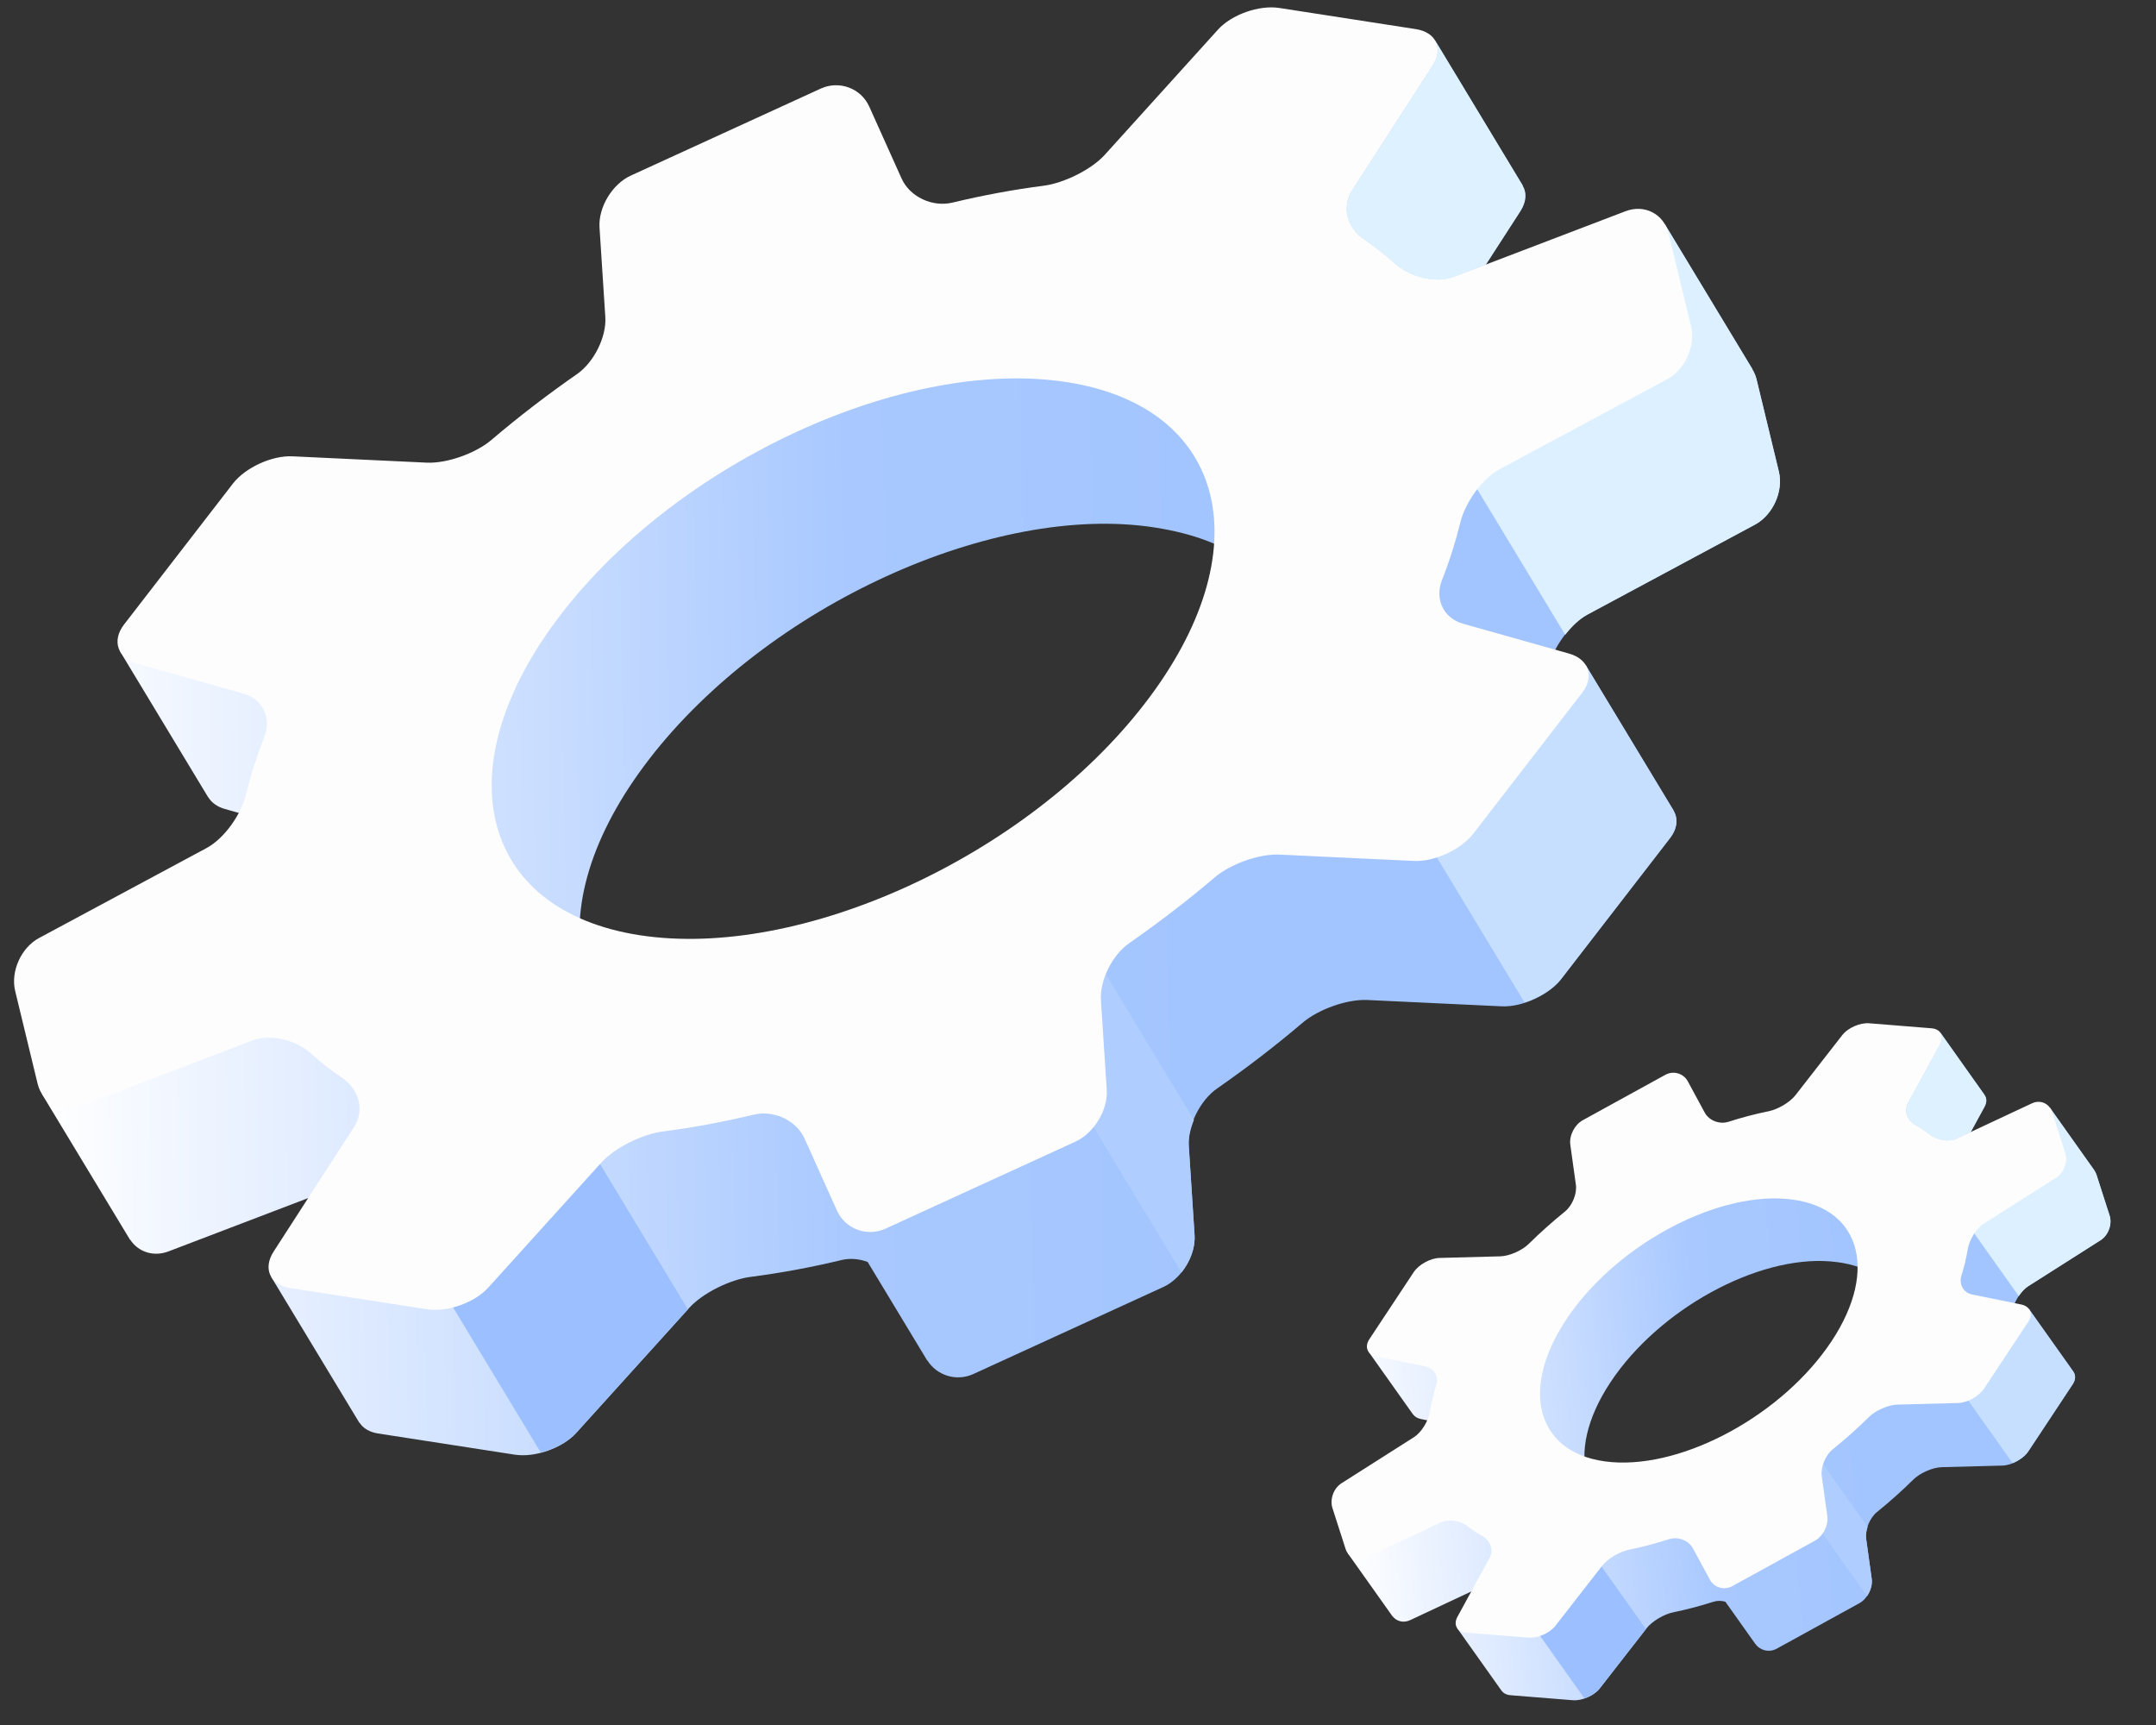
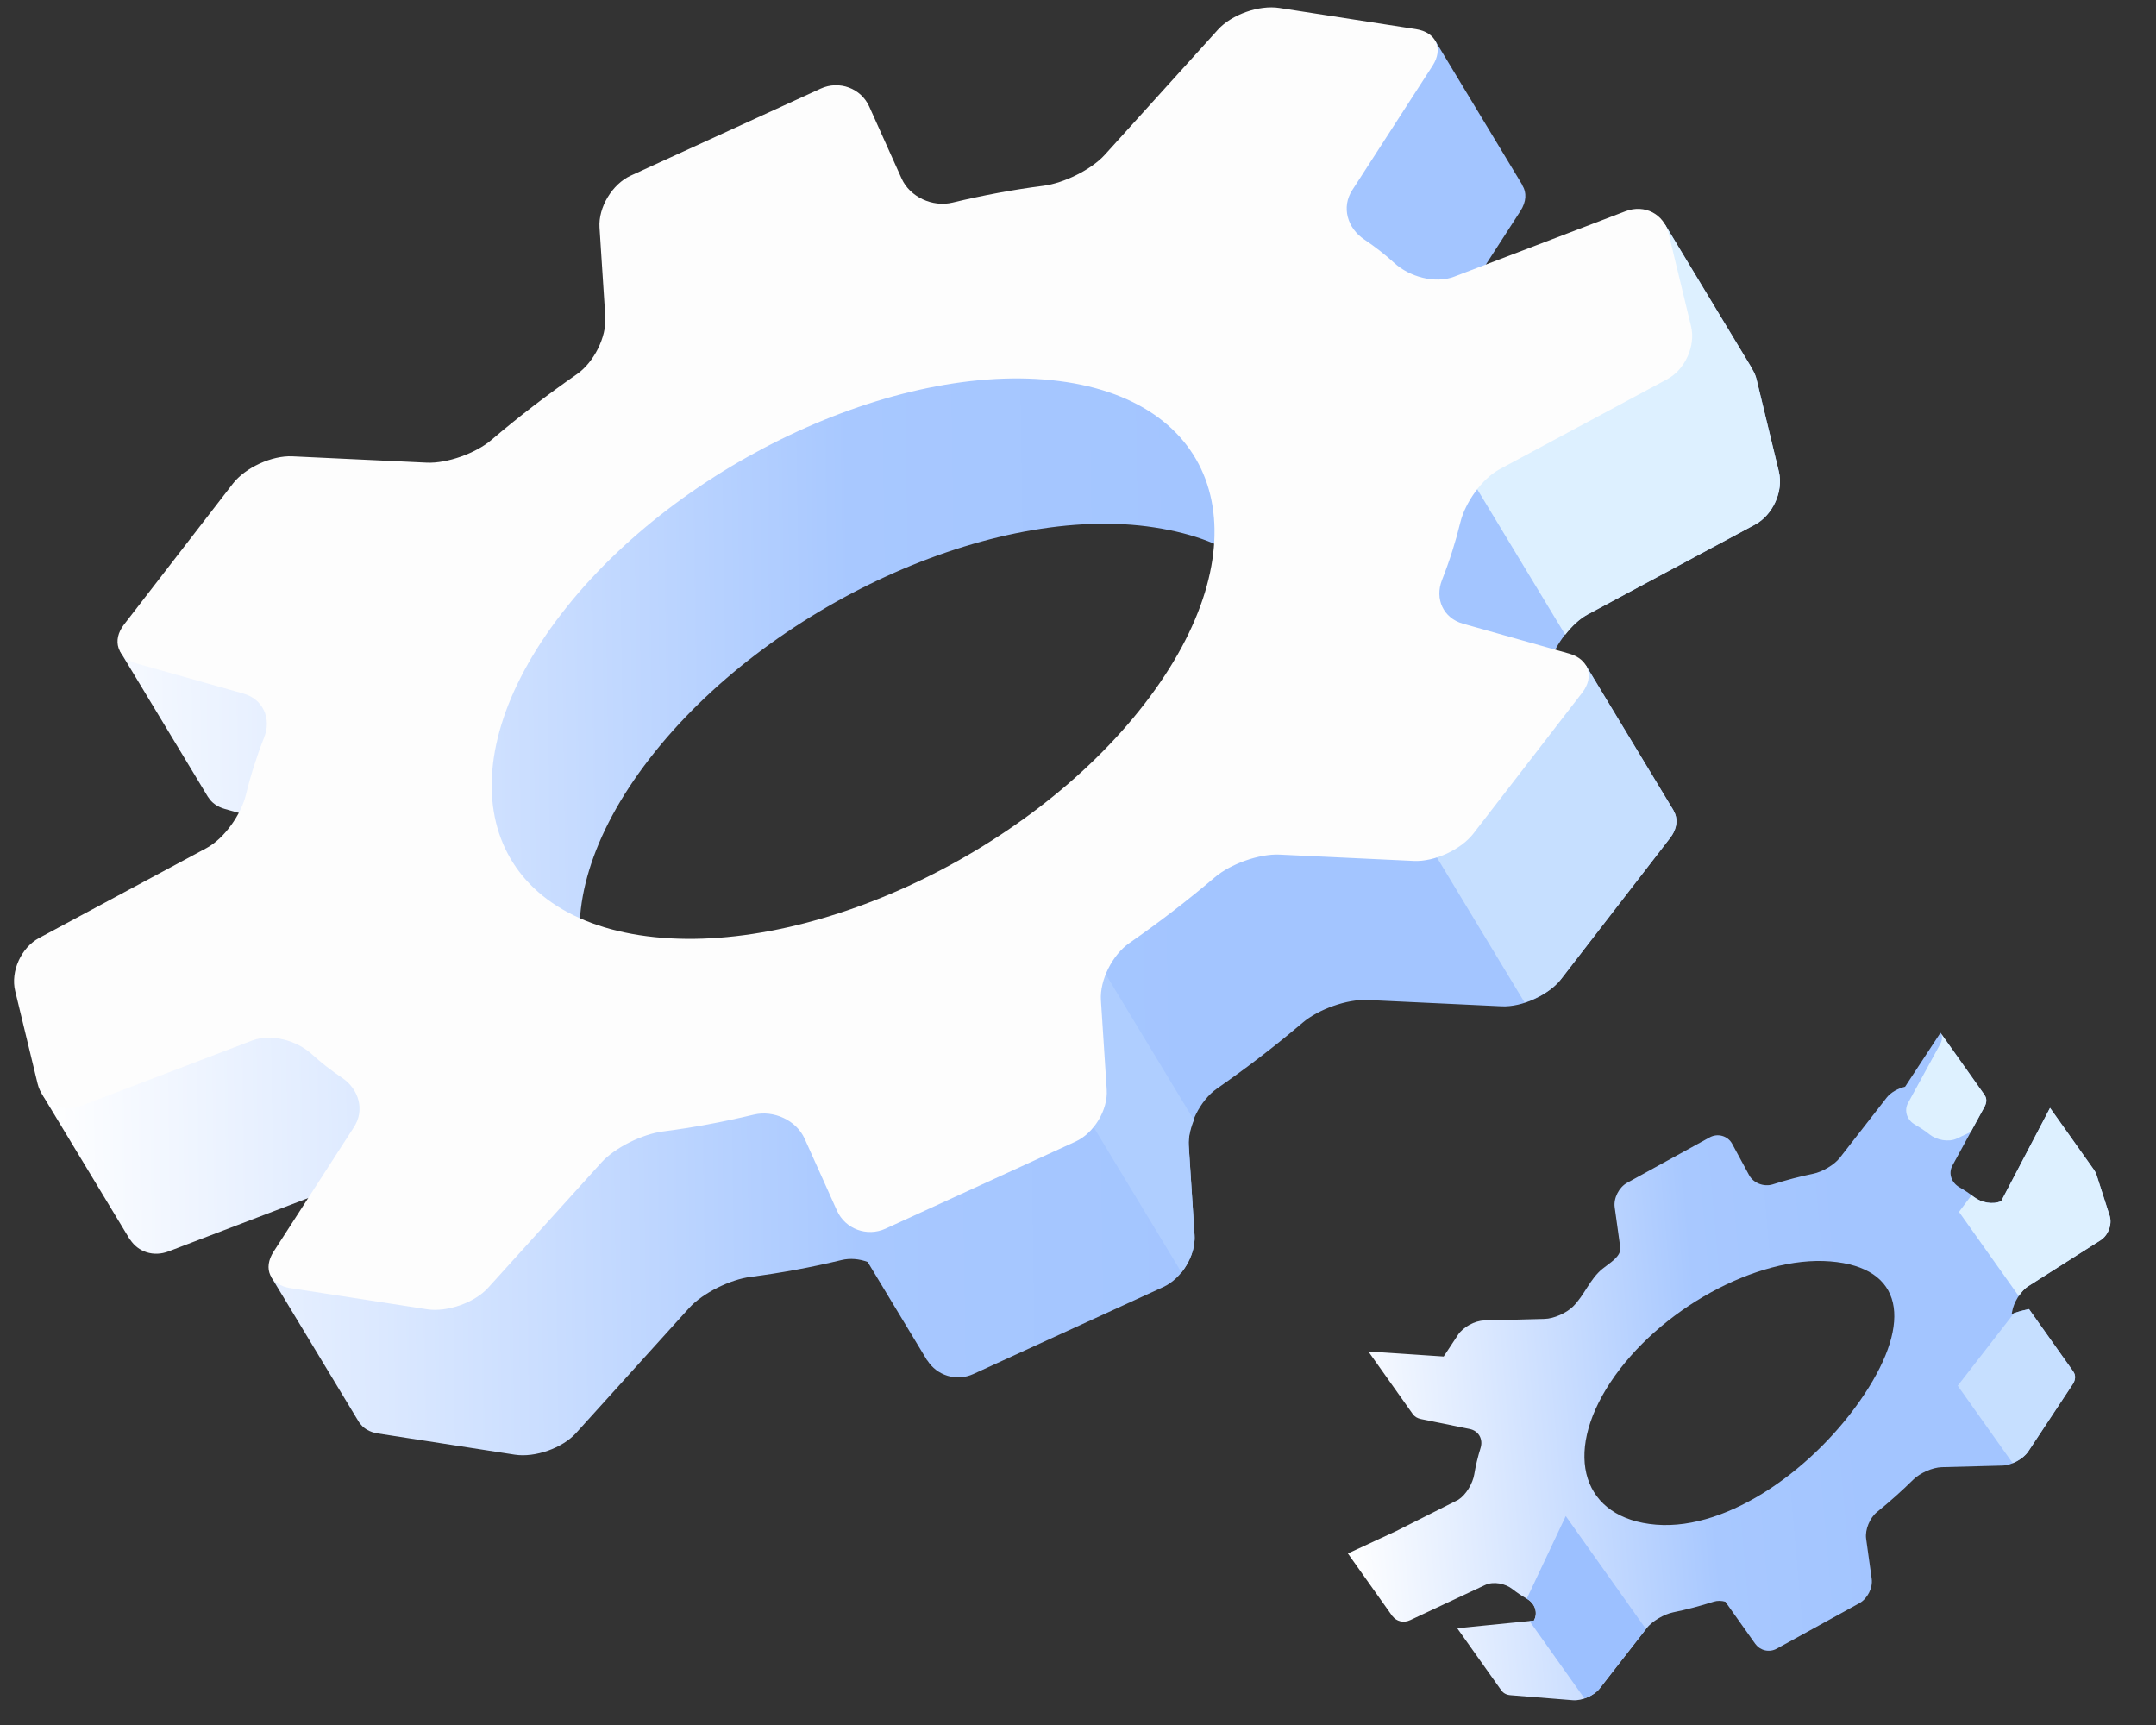
<svg xmlns="http://www.w3.org/2000/svg" width="245" height="196" viewBox="0 0 245 196" fill="none">
  <rect x="0" y="0" width="245" height="196" fill="#333333" stroke="none" />
  <path d="M163.078 4.604L153.206 17.488C151.38 17.784 149.49 18.662 148.391 19.878L135.537 34.092C133.989 35.805 130.856 37.328 128.55 37.623C125.152 38.058 121.696 38.701 118.215 39.537C115.956 40.079 113.379 38.898 112.436 36.801L108.765 28.634C107.822 26.537 105.349 25.62 103.239 26.585L81.656 36.468C79.548 37.434 77.959 40.074 78.106 42.365L78.765 52.53C78.914 54.821 75.812 56.257 73.912 57.58C70.532 59.93 68.911 63.871 65.808 66.512C64.047 68.01 60.786 69.192 58.464 69.083L43.199 68.363C40.876 68.254 37.851 69.644 36.441 71.469L32.435 76.654L13.636 74L23.664 90.603L23.675 90.59C24.032 91.187 24.666 91.669 25.567 91.923L37.624 95.318C39.86 95.947 40.85 98.137 40.009 100.277C39.136 102.497 38.444 104.678 37.928 106.812C37.388 109.044 35.489 111.783 33.446 112.88L17.302 119.572L4.766 124.306L14.773 140.859L14.789 140.848C15.701 142.242 17.43 142.843 19.157 142.184L38.627 134.751C40.795 133.923 43.704 134.737 45.411 136.295C46.46 137.253 47.603 138.147 48.839 138.975C50.763 140.263 51.456 142.643 50.206 144.579L30.817 145.086L40.839 161.664L40.853 161.644C41.247 162.263 41.957 162.721 42.969 162.878L58.499 165.283C60.795 165.639 63.911 164.54 65.46 162.827L78.313 148.615C79.861 146.902 82.996 145.378 85.301 145.082C88.701 144.647 92.157 144.003 95.638 143.168C96.62 142.933 97.655 143.039 98.598 143.388L105.354 154.568L105.373 154.563C106.461 156.296 108.683 157.003 110.614 156.118L132.194 146.234C134.302 145.268 135.891 142.628 135.744 140.339L135.085 130.174C134.936 127.883 136.397 125.008 138.296 123.686C141.676 121.335 144.937 118.832 148.04 116.192C149.801 114.694 153.062 113.512 155.385 113.623L170.65 114.342C172.972 114.451 175.997 113.061 177.406 111.237L189.776 95.226C190.623 94.129 190.707 92.98 190.164 92.095L190.183 92.1L180.193 75.573C180.193 75.573 177.552 75.869 175.748 76.508C175.801 76.305 175.872 76.096 175.921 75.893C176.461 73.661 178.361 70.923 180.402 69.826L199.423 59.614C201.466 58.517 202.684 55.82 202.143 53.588L199.596 43.063C199.497 42.657 199.328 42.301 199.13 41.972L199.146 41.959L189.186 25.481L175.22 47.956C173.051 48.784 170.142 47.971 168.436 46.412C167.387 45.454 166.244 44.56 165.007 43.731C163.084 42.443 162.389 40.06 163.639 38.126L172.773 23.979C173.469 22.902 173.495 21.858 173 21.074L173.029 21.076L163.078 4.604ZM131.201 59.932C149.493 62.766 150.735 76.524 137.328 93.877C123.922 111.23 100.941 125.606 82.649 122.772C64.355 119.938 60.394 103.572 73.801 86.219C87.21 68.867 112.908 57.098 131.201 59.932Z" fill="url(#paint0_linear_145_2405)" />
-   <path d="M78.172 148.773L65.463 162.828C64.523 163.866 63.006 164.627 61.446 165.027L49.099 144.61L50.208 144.581C51.458 142.645 50.765 140.264 48.842 138.977C48.834 138.97 48.827 138.964 48.819 138.958L60.133 118.943L78.172 148.773Z" fill="#9CC0FF" />
-   <path d="M116.748 112.874C119.176 111.274 121.539 109.531 123.817 107.667L135.672 127.259C135.283 128.235 135.029 129.247 135.089 130.174L135.748 140.339C135.841 141.783 135.243 143.362 134.261 144.578L116.022 114.419L116.748 112.874Z" fill="#AFCEFF" />
-   <path d="M163.089 4.601C163.55 5.37 163.48 6.396 162.795 7.459L153.658 21.612C152.424 23.542 153.104 25.915 155.031 27.217C156.279 28.057 157.413 28.927 158.466 29.91C160.172 31.464 163.075 32.279 165.251 31.444L168.85 30.061L172.773 23.992C173.459 22.901 173.499 21.847 173.011 21.08L173.04 21.08L163.089 4.601Z" fill="#DEF1FF" />
+   <path d="M116.748 112.874C119.176 111.274 121.539 109.531 123.817 107.667L135.672 127.259C135.283 128.235 135.029 129.247 135.089 130.174L135.748 140.339C135.841 141.783 135.243 143.362 134.261 144.578L116.022 114.419L116.748 112.874" fill="#AFCEFF" />
  <path d="M167.855 45.954C168.039 46.113 168.262 46.248 168.441 46.411C170.147 47.968 173.056 48.781 175.224 47.955L189.191 25.479L199.151 41.958L199.135 41.97C199.334 42.299 199.503 42.655 199.601 43.062L202.148 53.587C202.687 55.819 201.469 58.517 199.428 59.613L180.407 69.824C179.488 70.317 178.617 71.167 177.868 72.128L164.418 49.888L167.855 45.954Z" fill="#DDF0FF" />
  <path d="M173.245 113.901L160.893 93.476L176.362 76.314C178.096 75.81 180.195 75.572 180.195 75.572L190.184 92.098L190.165 92.094C190.706 92.978 190.622 94.127 189.777 95.224L177.407 111.235C176.492 112.421 174.887 113.373 173.245 113.901Z" fill="#C6DFFF" />
  <path d="M138.41 3.362L125.555 17.577C124.007 19.289 120.874 20.814 118.568 21.108C115.169 21.542 111.714 22.185 108.233 23.021C105.974 23.564 103.397 22.382 102.454 20.285L98.782 12.118C97.84 10.021 95.366 9.104 93.257 10.07L71.677 19.954C69.569 20.92 67.98 23.56 68.127 25.849L68.786 36.014C68.935 38.305 67.473 41.18 65.574 42.503C62.194 44.853 58.934 47.356 55.831 49.996C54.07 51.494 50.809 52.676 48.486 52.567L33.221 51.848C30.898 51.739 27.874 53.129 26.463 54.953L14.093 70.963C12.683 72.787 13.353 74.777 15.587 75.406L27.644 78.801C29.879 79.43 30.869 81.62 30.028 83.76C29.155 85.98 28.463 88.161 27.947 90.295C27.407 92.527 25.508 95.266 23.465 96.363L4.445 106.576C2.402 107.673 1.184 110.371 1.725 112.602L4.271 123.124C4.812 125.356 7.008 126.493 9.176 125.665L28.646 118.232C30.815 117.405 33.724 118.219 35.43 119.776C36.479 120.733 37.622 121.629 38.859 122.456C40.782 123.744 41.475 126.125 40.225 128.061L31.093 142.209C29.843 144.145 30.692 146.002 32.989 146.358L48.518 148.763C50.815 149.119 53.932 148.02 55.48 146.307L68.334 132.095C69.882 130.382 73.016 128.858 75.322 128.562C78.721 128.127 82.176 127.483 85.659 126.648C87.918 126.107 90.495 127.289 91.437 129.386L95.109 137.552C96.052 139.648 98.527 140.565 100.635 139.6L122.215 129.715C124.324 128.75 125.914 126.109 125.765 123.82L125.106 113.655C124.957 111.365 126.418 108.489 128.317 107.167C131.697 104.817 134.958 102.314 138.061 99.673C139.822 98.175 143.083 96.993 145.406 97.103L160.671 97.822C162.993 97.931 166.018 96.541 167.428 94.716L179.798 78.706C181.209 76.881 180.539 74.891 178.303 74.262L166.246 70.867C164.011 70.238 163.021 68.049 163.862 65.908C164.735 63.688 165.425 61.507 165.943 59.373C166.483 57.141 168.384 54.402 170.425 53.305L189.445 43.094C191.488 41.997 192.706 39.3 192.165 37.068L189.618 26.543C189.078 24.311 186.883 23.173 184.715 24.001L165.242 31.436C163.074 32.264 160.165 31.451 158.458 29.892C157.409 28.934 156.266 28.04 155.031 27.21C153.108 25.922 152.413 23.54 153.663 21.606L162.797 7.459C164.047 5.523 163.199 3.666 160.903 3.31L145.373 0.905C143.075 0.551 139.958 1.651 138.41 3.362ZM121.222 43.418C139.516 46.252 143.475 62.616 130.066 79.968C116.661 97.321 90.962 109.092 72.668 106.258C54.374 103.424 50.413 87.058 63.821 69.707C77.229 52.352 102.928 40.584 121.222 43.418Z" fill="#FDFDFD" />
  <path d="M220.507 117.347L216.488 123.477C215.675 123.671 214.853 124.129 214.398 124.713L209.08 131.541C208.439 132.364 207.079 133.154 206.05 133.364C204.534 133.672 202.999 134.076 201.458 134.568C200.459 134.887 199.259 134.44 198.765 133.527L196.84 129.97C196.346 129.057 195.202 128.726 194.284 129.231L184.89 134.398C183.973 134.903 183.344 136.145 183.487 137.171L184.12 141.728C184.263 142.755 182.914 143.505 182.102 144.163C180.657 145.334 180.058 147.163 178.748 148.455C178.005 149.188 176.575 149.829 175.525 149.856L168.626 150.038C167.576 150.066 166.26 150.793 165.685 151.661L164.053 154.13L155.497 153.558L160.565 160.703L160.569 160.697C160.75 160.954 161.051 161.15 161.466 161.235L167.009 162.364C168.037 162.573 168.555 163.527 168.247 164.518C167.928 165.547 167.688 166.553 167.526 167.531C167.357 168.554 166.593 169.851 165.709 170.412L158.659 173.962L153.17 176.51L158.226 183.633L158.233 183.628C158.69 184.226 159.488 184.439 160.245 184.085L168.768 180.092C169.717 179.647 171.054 179.917 171.874 180.562C172.379 180.959 172.923 181.324 173.507 181.655C174.416 182.172 174.807 183.221 174.309 184.135L165.593 185.005L170.656 192.14L170.662 192.131C170.86 192.396 171.195 192.579 171.656 192.616L178.73 193.185C179.776 193.269 181.143 192.671 181.784 191.848L187.102 185.02C187.742 184.198 189.104 183.407 190.132 183.198C191.65 182.889 193.185 182.484 194.725 181.993C195.16 181.854 195.629 181.868 196.065 181.994L199.479 186.805L199.487 186.802C200.035 187.547 201.059 187.792 201.899 187.329L211.291 182.162C212.209 181.657 212.837 180.415 212.695 179.389L212.061 174.832C211.918 173.806 212.481 172.462 213.293 171.804C214.737 170.633 216.123 169.398 217.433 168.105C218.176 167.372 219.606 166.732 220.656 166.705L227.555 166.523C228.605 166.495 229.921 165.768 230.495 164.9L235.536 157.278C235.881 156.756 235.881 156.236 235.607 155.856L235.616 155.857L230.569 148.745C230.569 148.745 229.389 148.965 228.597 149.313C228.614 149.22 228.639 149.123 228.655 149.03C228.824 148.007 229.589 146.711 230.472 146.149L238.701 140.919C239.584 140.357 240.044 139.102 239.726 138.115L238.23 133.458C238.172 133.279 238.084 133.124 237.984 132.982L237.991 132.976L232.958 125.884L227.413 136.47C226.464 136.915 225.126 136.646 224.306 136C223.802 135.603 223.257 135.238 222.673 134.906C221.764 134.389 221.372 133.339 221.871 132.427L225.516 125.752C225.794 125.244 225.771 124.773 225.522 124.436L225.535 124.436L220.507 117.347ZM207.983 143.324C216.316 143.994 217.332 150.149 211.868 158.41C206.406 166.67 196.531 173.907 188.198 173.237C179.865 172.567 177.538 165.327 183.001 157.066C188.466 148.806 199.65 142.654 207.983 143.324Z" fill="url(#paint1_linear_145_2405)" />
  <path d="M187.041 185.098L181.782 191.85C181.394 192.349 180.735 192.741 180.046 192.973L173.808 184.186L174.306 184.136C174.805 183.223 174.414 182.174 173.505 181.657C173.501 181.655 173.498 181.652 173.494 181.65L177.927 172.259L187.041 185.098Z" fill="#9CC0FF" />
-   <path d="M203.227 167.648C204.268 166.847 205.274 165.983 206.238 165.068L212.228 173.5C212.084 173.953 212.004 174.417 212.061 174.832L212.695 179.389C212.785 180.036 212.568 180.767 212.166 181.348L202.951 168.368L203.227 167.648Z" fill="#AFCEFF" />
  <path d="M220.51 117.345C220.743 117.676 220.745 118.141 220.472 118.642L216.826 125.32C216.334 126.23 216.719 127.277 217.63 127.799C218.22 128.136 218.76 128.49 219.266 128.898C220.086 129.542 221.421 129.813 222.373 129.365L223.949 128.622L225.514 125.758C225.787 125.244 225.77 124.768 225.525 124.439L225.538 124.438L220.51 117.345Z" fill="#DEF1FF" />
  <path d="M224.03 135.812C224.118 135.878 224.223 135.931 224.309 135.999C225.129 136.644 226.466 136.913 227.416 136.469L232.961 125.883L237.993 132.975L237.987 132.981C238.087 133.123 238.175 133.277 238.233 133.457L239.729 138.113C240.046 139.101 239.587 140.356 238.703 140.917L230.475 146.147C230.077 146.4 229.713 146.811 229.407 147.269L222.612 137.698L224.03 135.812Z" fill="#DDF0FF" />
  <path d="M228.709 166.24L222.468 157.45L228.867 149.207C229.631 148.922 230.568 148.745 230.568 148.745L235.616 155.858L235.607 155.857C235.88 156.237 235.88 156.758 235.536 157.28L230.495 164.901C230.122 165.466 229.431 165.948 228.709 166.24Z" fill="#C6DFFF" />
-   <path d="M209.354 117.606L204.035 124.434C203.395 125.257 202.034 126.047 201.006 126.256C199.489 126.565 197.954 126.969 196.414 127.461C195.414 127.78 194.215 127.333 193.721 126.42L191.796 122.863C191.302 121.95 190.157 121.619 189.239 122.124L179.847 127.291C178.93 127.796 178.301 129.038 178.444 130.064L179.078 134.621C179.22 135.648 178.658 136.991 177.846 137.65C176.402 138.82 175.016 140.056 173.706 141.348C172.962 142.081 171.533 142.721 170.483 142.749L163.584 142.931C162.534 142.959 161.218 143.685 160.643 144.554L155.602 152.175C155.027 153.043 155.395 153.918 156.422 154.127L161.965 155.256C162.993 155.465 163.511 156.419 163.203 157.411C162.884 158.44 162.644 159.445 162.483 160.423C162.313 161.447 161.549 162.743 160.665 163.305L152.437 168.535C151.553 169.097 151.094 170.353 151.412 171.34L152.907 175.995C153.225 176.982 154.252 177.422 155.201 176.977L163.724 172.983C164.673 172.539 166.01 172.809 166.83 173.454C167.335 173.85 167.879 174.216 168.464 174.547C169.373 175.064 169.764 176.113 169.265 177.026L165.621 183.702C165.122 184.615 165.566 185.423 166.612 185.508L173.686 186.076C174.733 186.16 176.1 185.562 176.741 184.739L182.059 177.912C182.699 177.089 184.061 176.298 185.089 176.089C186.606 175.78 188.141 175.376 189.682 174.884C190.681 174.566 191.881 175.012 192.375 175.926L194.3 179.482C194.794 180.395 195.939 180.726 196.856 180.221L206.248 175.054C207.167 174.549 207.795 173.307 207.652 172.281L207.018 167.724C206.875 166.697 207.438 165.354 208.25 164.695C209.694 163.525 211.08 162.289 212.39 160.997C213.133 160.264 214.563 159.623 215.613 159.596L222.512 159.414C223.562 159.386 224.878 158.659 225.453 157.791L230.494 150.169C231.069 149.301 230.701 148.427 229.673 148.217L224.13 147.088C223.102 146.879 222.584 145.925 222.892 144.934C223.211 143.905 223.45 142.899 223.612 141.921C223.781 140.898 224.547 139.601 225.43 139.039L233.658 133.81C234.542 133.248 235.001 131.993 234.684 131.005L233.188 126.349C232.87 125.362 231.844 124.922 230.895 125.367L222.37 129.361C221.421 129.806 220.084 129.536 219.264 128.89C218.759 128.494 218.215 128.129 217.631 127.796C216.722 127.28 216.331 126.23 216.829 125.317L220.474 118.642C220.973 117.729 220.53 116.921 219.484 116.837L212.409 116.268C211.363 116.185 209.995 116.784 209.354 117.606ZM202.94 136.217C211.274 136.887 213.6 144.127 208.136 152.386C202.673 160.647 191.488 166.801 183.155 166.131C174.821 165.461 172.494 158.221 177.958 149.961C183.422 141.699 194.607 135.547 202.94 136.217Z" fill="#FDFDFD" />
  <defs>
    <linearGradient id="paint0_linear_145_2405" x1="4.211" y1="86.551" x2="202.699" y2="83.632" gradientUnits="userSpaceOnUse">
      <stop stop-color="white" />
      <stop offset="0.467" stop-color="#A8C8FF" />
      <stop offset="0.665" stop-color="#A3C5FF" />
    </linearGradient>
    <linearGradient id="paint1_linear_145_2405" x1="151.669" y1="159.523" x2="240.972" y2="151.628" gradientUnits="userSpaceOnUse">
      <stop stop-color="white" />
      <stop offset="0.467" stop-color="#A8C8FF" />
      <stop offset="0.665" stop-color="#A3C5FF" />
    </linearGradient>
  </defs>
</svg>